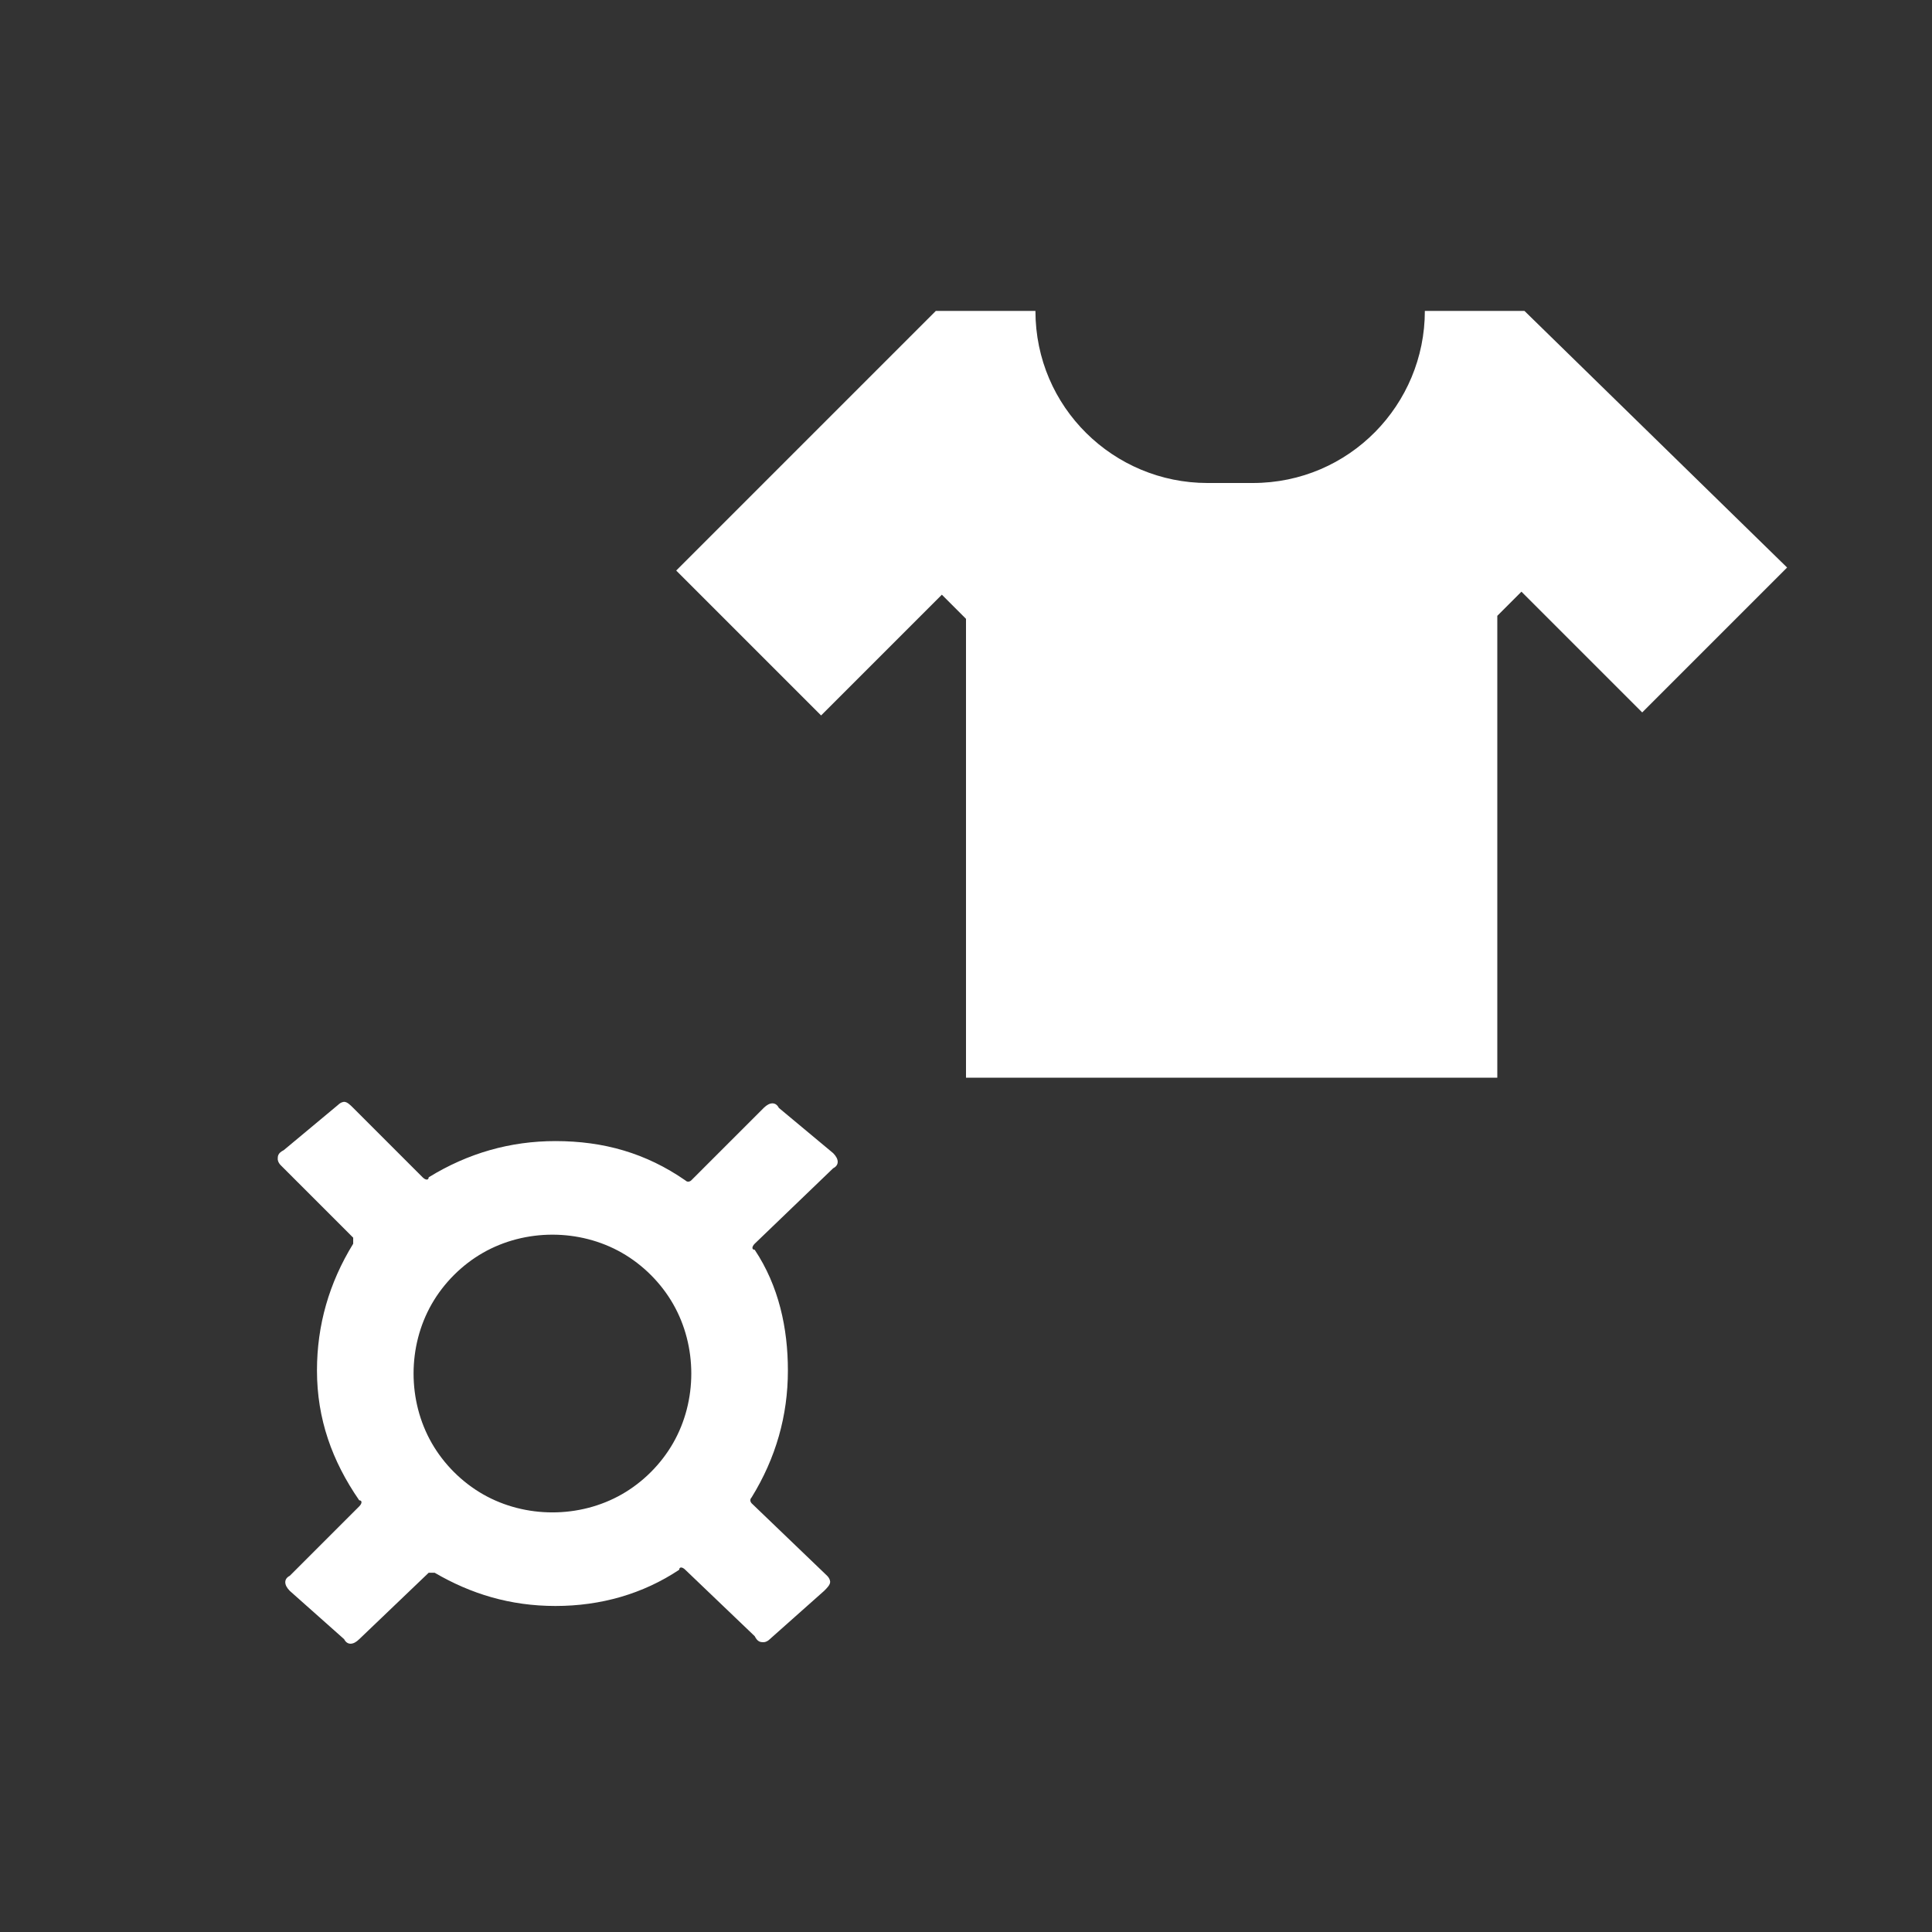
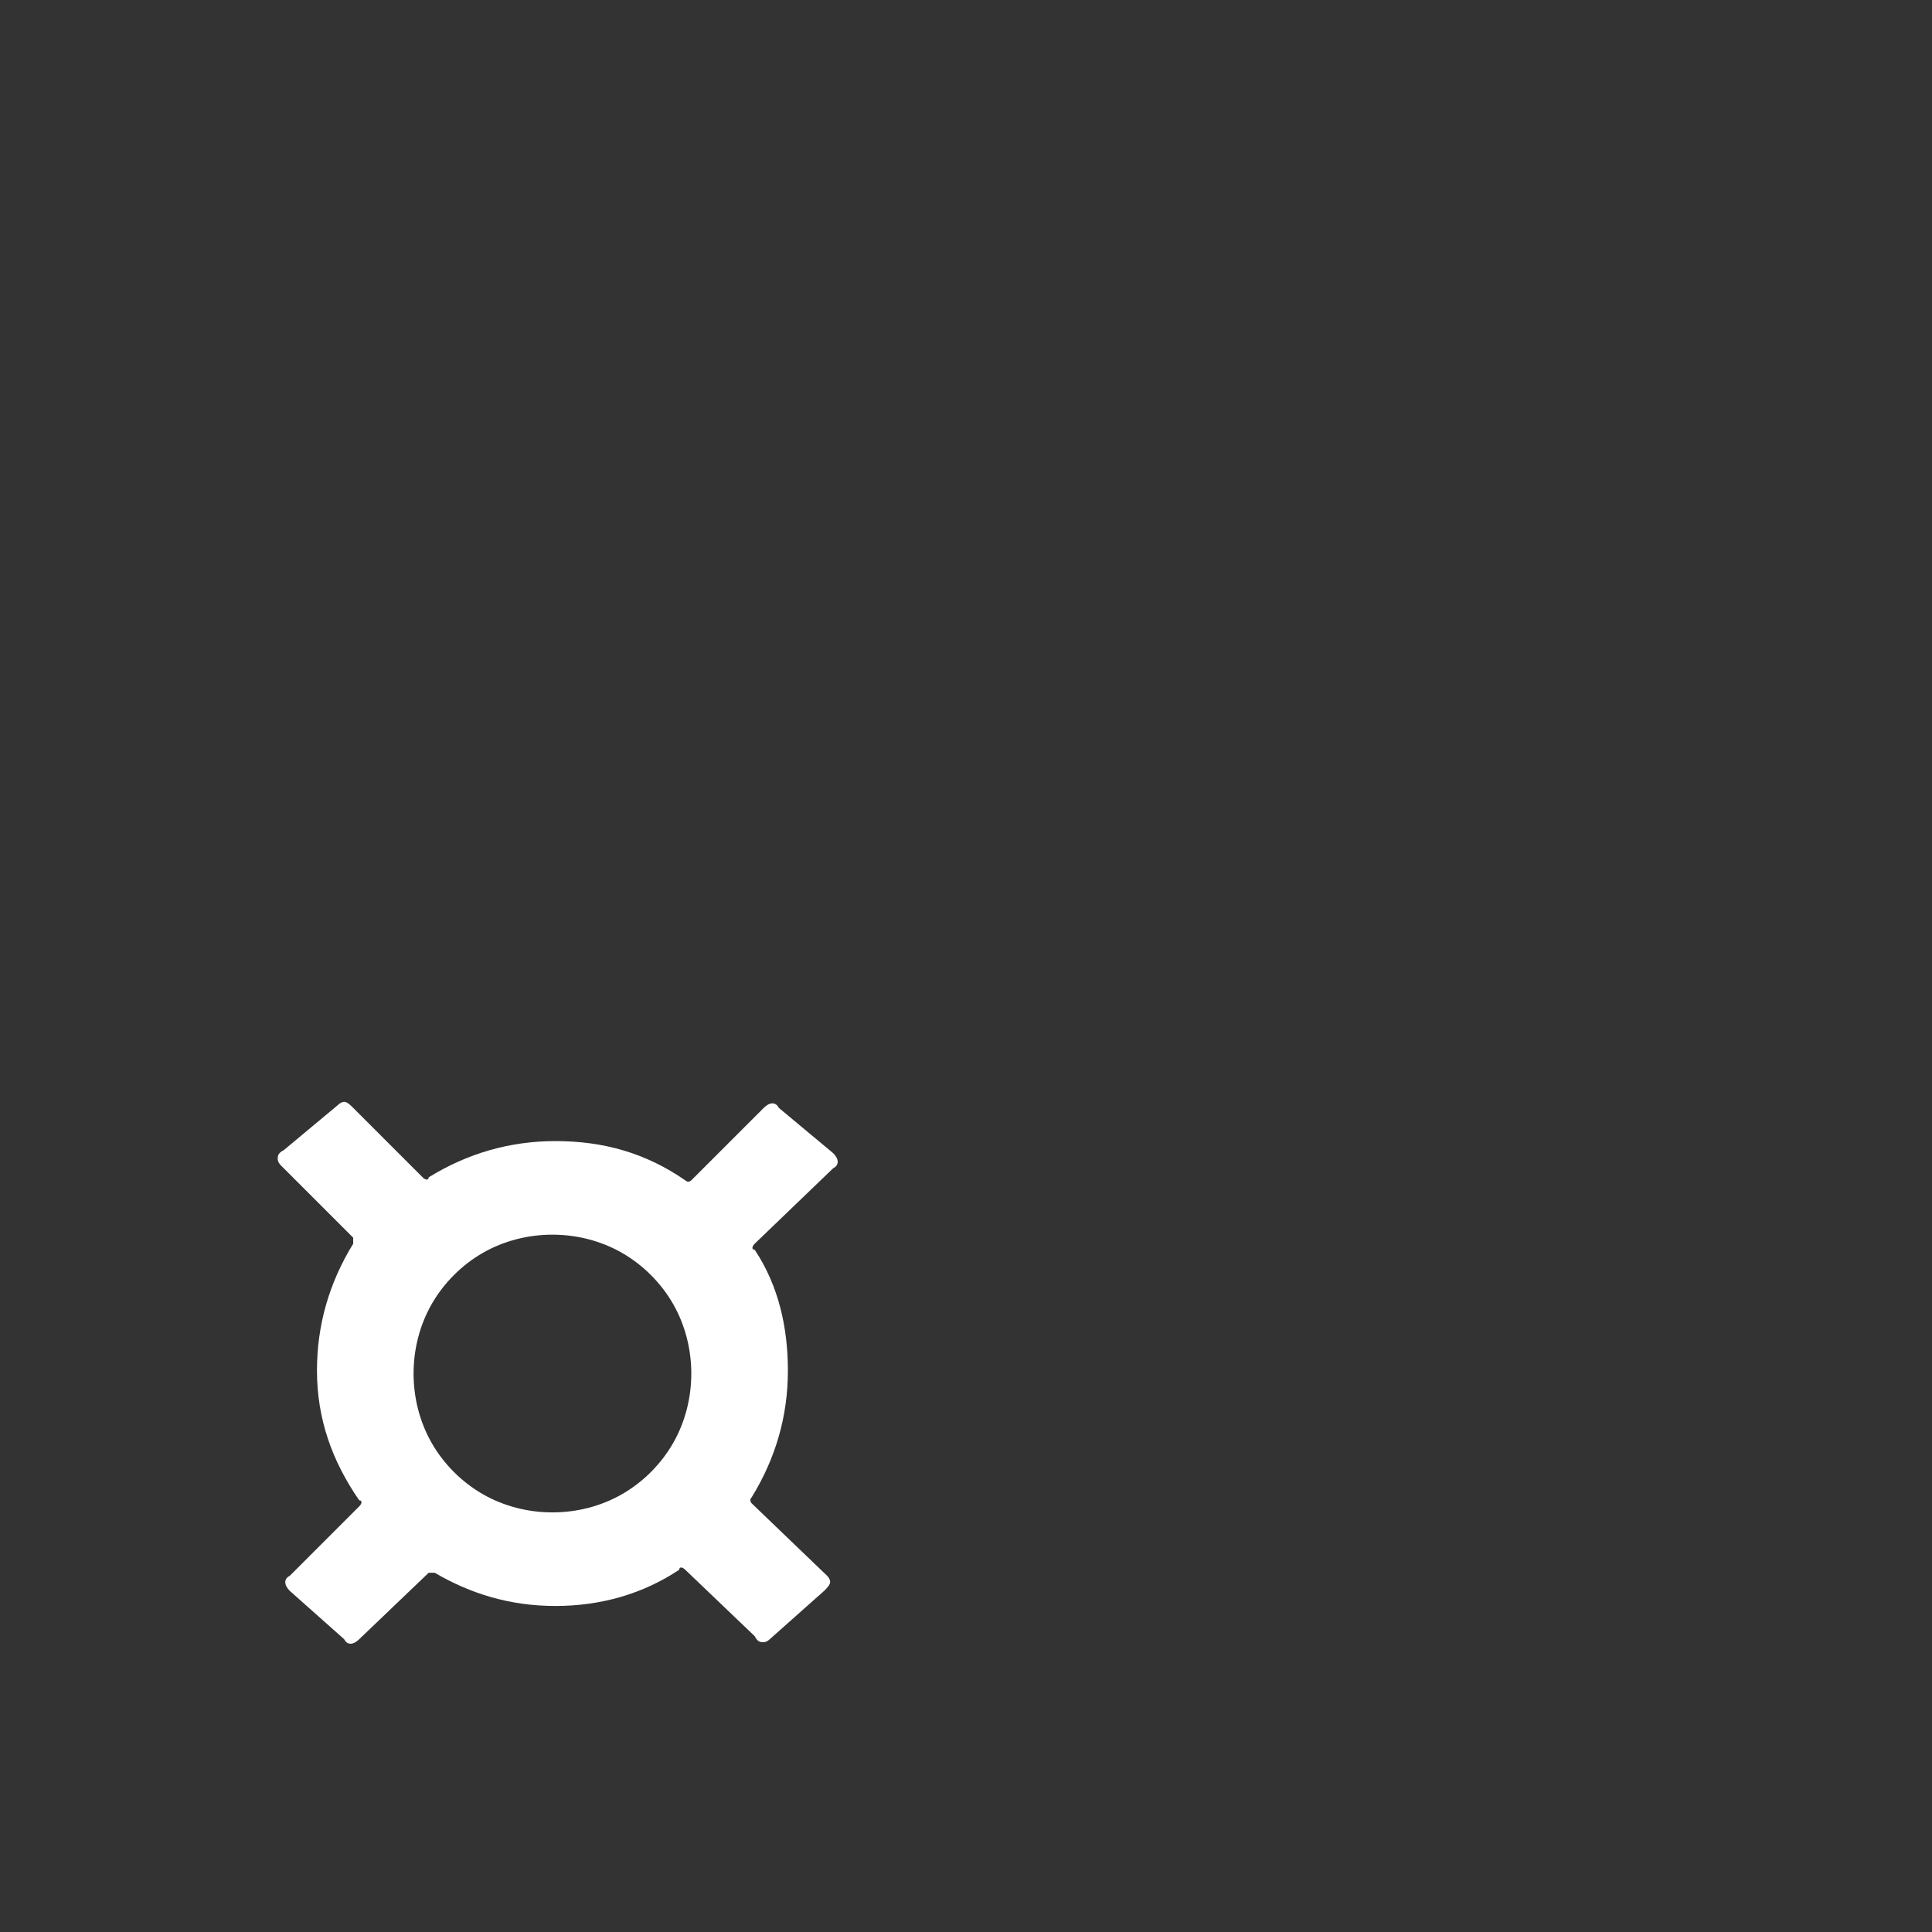
<svg xmlns="http://www.w3.org/2000/svg" version="1.1" baseProfile="tiny" x="0px" y="0px" viewBox="0 0 64 64" overflow="visible" xml:space="preserve">
  <rect x="0" y="0" width="64" height="64" fill="#333333" stroke="none" />
  <g id="Icons">
-     <path fill="#FFFFFF" d="M59.2,18.8l-4.8,4.8l-4-4l-0.8,0.8v15.3H32V20.5l-0.8-0.8l-4,4l-4.8-4.8l8.6-8.6h3.3v0   c0,3.2,2.6,5.7,5.7,5.7h1.5c3.2,0,5.7-2.6,5.7-5.7v0h3.3L59.2,18.8z" />
    <g>
      <path fill="#FFFFFF" d="M24.9,49.6c-0.1,0.1,0,0.2,0,0.2l2.5,2.4c0.1,0.1,0.1,0.2,0.1,0.2c0,0.1-0.1,0.2-0.2,0.3l-1.8,1.6    c-0.1,0.1-0.2,0.1-0.2,0.1c-0.1,0-0.2,0-0.3-0.2L22.7,52c-0.1-0.1-0.2-0.1-0.2,0c-1.2,0.8-2.6,1.2-4.1,1.2c-1.5,0-2.8-0.4-4-1.1    c-0.1,0-0.2,0-0.2,0l-2.3,2.2c-0.2,0.2-0.4,0.2-0.5,0l-1.8-1.6c-0.2-0.2-0.2-0.4,0-0.5l2.3-2.3c0.1-0.1,0.1-0.2,0-0.2    c-0.9-1.3-1.4-2.7-1.4-4.3c0-1.5,0.4-2.9,1.2-4.2c0-0.1,0-0.2,0-0.2l-2.4-2.4c-0.1-0.1-0.1-0.2-0.1-0.2c0-0.1,0-0.2,0.2-0.3    l1.8-1.5c0.1-0.1,0.2-0.1,0.2-0.1c0.1,0,0.2,0.1,0.3,0.2l2.3,2.3c0.1,0.1,0.2,0.1,0.2,0c1.3-0.8,2.7-1.2,4.2-1.2    c1.6,0,3,0.4,4.3,1.3c0.1,0.1,0.2,0,0.2,0l2.4-2.4c0.2-0.2,0.4-0.2,0.5,0l1.8,1.5c0.2,0.2,0.2,0.4,0,0.5L25,41.2    c-0.1,0.1-0.1,0.2,0,0.2c0.8,1.2,1.1,2.6,1.1,4C26.1,46.9,25.7,48.3,24.9,49.6z M14.3,47.8c0.4,0.7,1,1.3,1.7,1.7    c0.7,0.4,1.5,0.6,2.3,0.6s1.6-0.2,2.3-0.6c0.7-0.4,1.3-1,1.7-1.7c0.4-0.7,0.6-1.5,0.6-2.3s-0.2-1.6-0.6-2.3    c-0.4-0.7-1-1.3-1.7-1.7c-0.7-0.4-1.5-0.6-2.3-0.6s-1.6,0.2-2.3,0.6c-0.7,0.4-1.3,1-1.7,1.7c-0.4,0.7-0.6,1.5-0.6,2.3    S13.9,47.1,14.3,47.8z" />
    </g>
  </g>
  <g id="Small_Icons">
</g>
</svg>